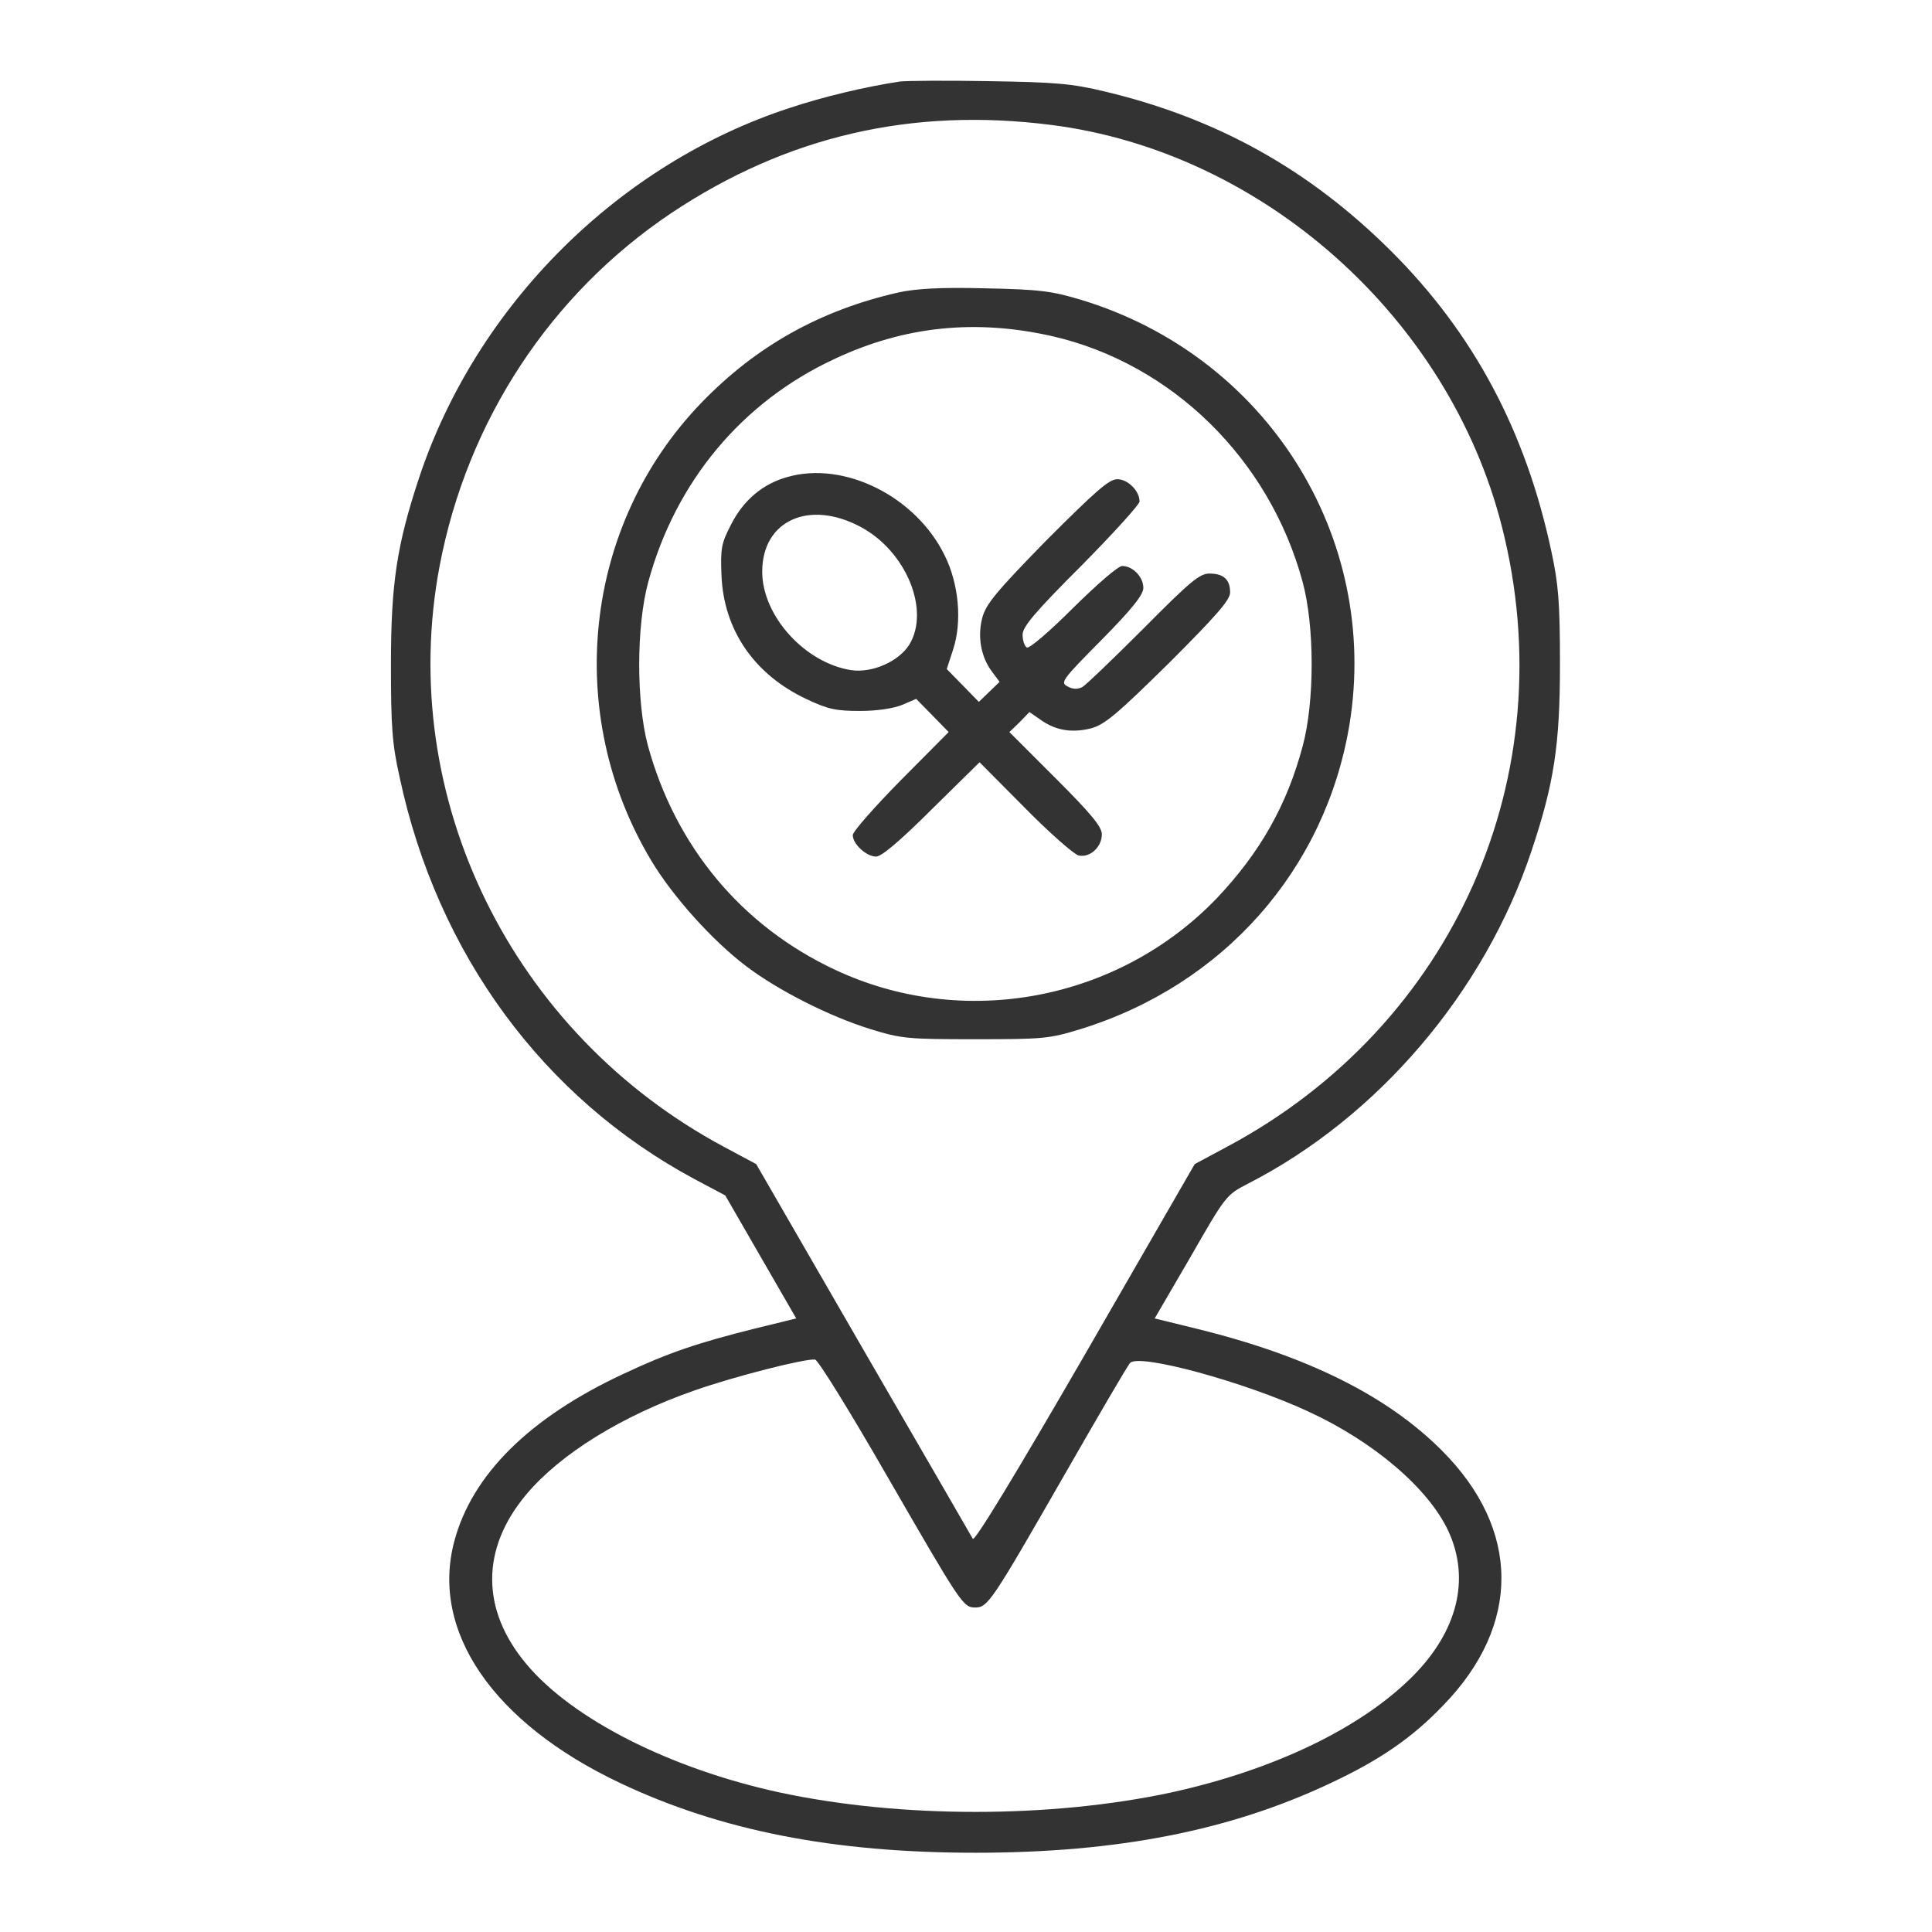
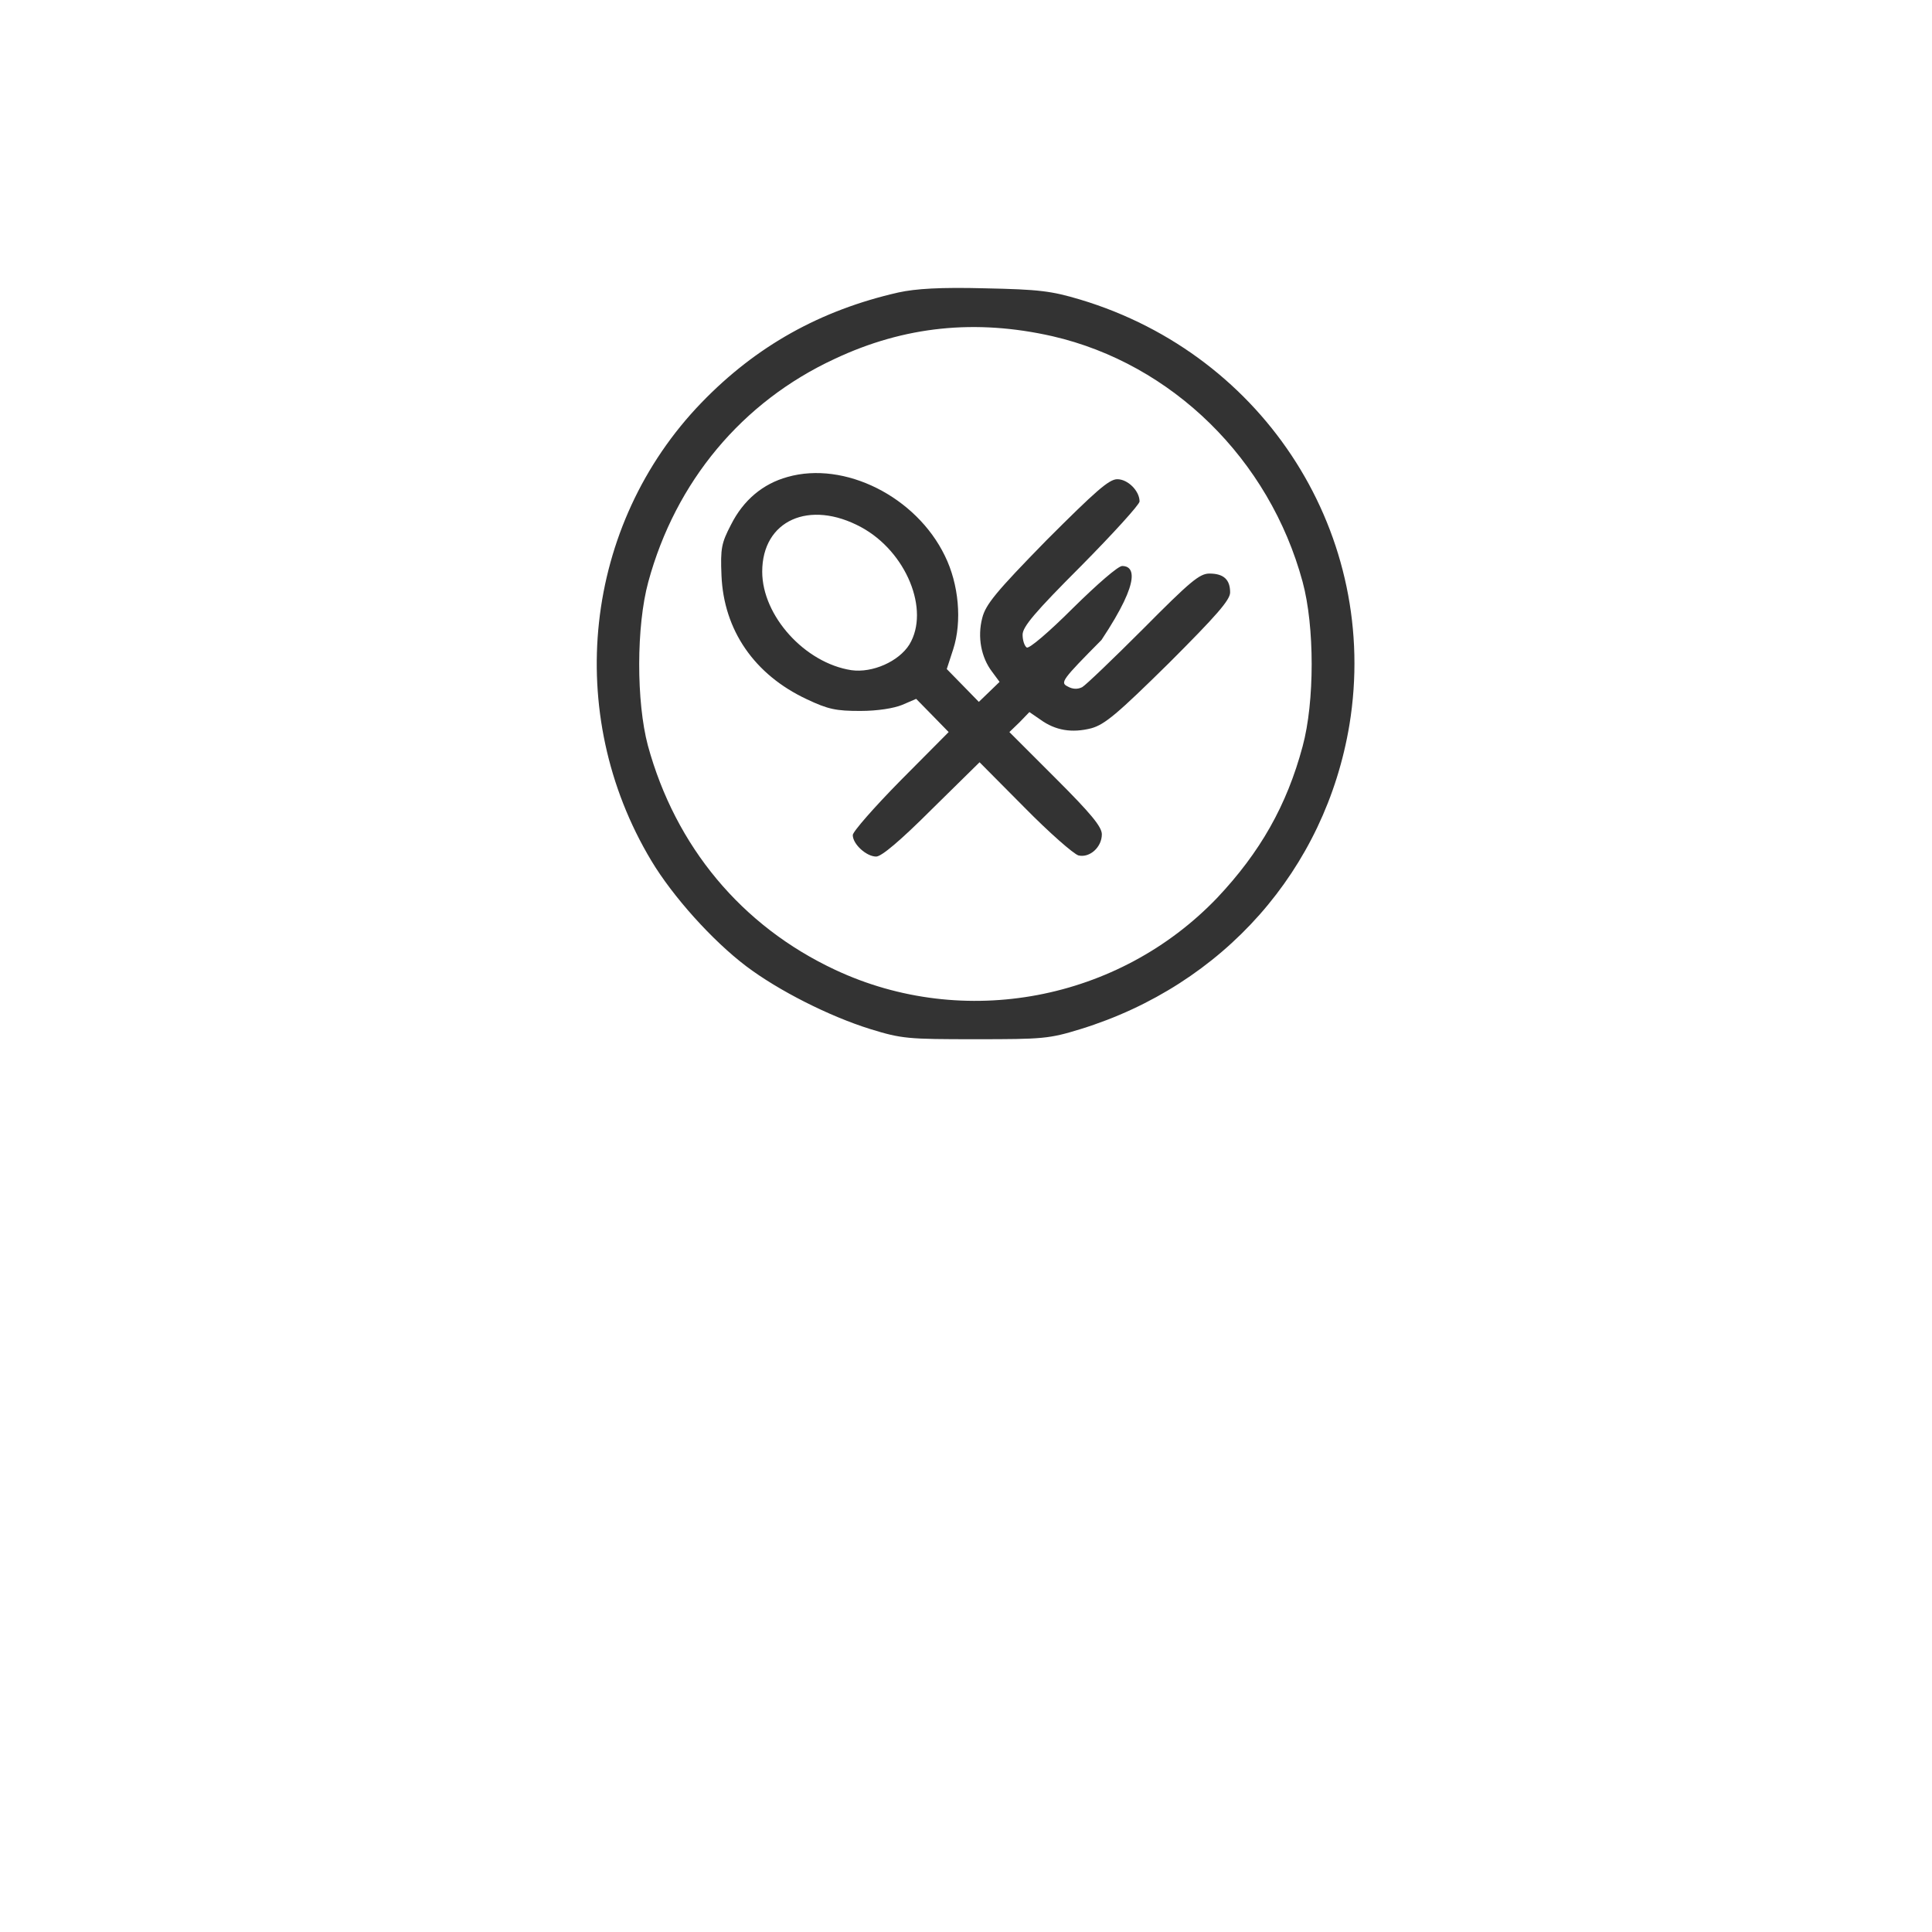
<svg xmlns="http://www.w3.org/2000/svg" width="48" height="48" viewBox="0 0 48 48" fill="none">
-   <path d="M22.36 2.025C21.497 2.156 20.466 2.4 19.622 2.681C15.366 4.069 11.841 7.584 10.416 11.859C9.863 13.528 9.713 14.484 9.713 16.5C9.713 18.047 9.741 18.478 9.929 19.312C10.866 23.7 13.5 27.281 17.26 29.297L18.019 29.7L18.9 31.228L19.782 32.756L18.75 33.009C17.325 33.366 16.604 33.609 15.488 34.134C13.153 35.222 11.729 36.638 11.288 38.288C10.688 40.528 12.254 42.806 15.403 44.297C17.897 45.478 20.7 46.031 24.235 46.031C27.769 46.031 30.572 45.478 33.066 44.297C34.285 43.725 35.091 43.172 35.869 42.356C37.791 40.369 37.782 38.006 35.832 36.047C34.472 34.678 32.475 33.684 29.719 33.009L28.688 32.756L29.578 31.228C30.45 29.709 30.46 29.691 31.003 29.409C34.228 27.759 36.882 24.656 38.053 21.131C38.607 19.472 38.757 18.516 38.757 16.5C38.757 14.963 38.719 14.512 38.541 13.688C37.904 10.706 36.61 8.278 34.557 6.234C32.522 4.209 30.244 2.944 27.469 2.278C26.616 2.072 26.222 2.044 24.563 2.016C23.503 1.997 22.519 2.006 22.36 2.025ZM26.11 3.103C31.369 3.769 35.991 7.884 37.313 13.078C38.888 19.256 36.122 25.491 30.469 28.5L29.682 28.922L26.963 33.638C25.238 36.619 24.216 38.306 24.169 38.231C24.132 38.166 22.904 36.038 21.441 33.516L18.788 28.922L18 28.5C12.713 25.678 9.835 19.809 10.922 14.062C11.607 10.453 13.678 7.303 16.688 5.287C19.547 3.384 22.65 2.663 26.11 3.103ZM22.003 36.609C23.888 39.872 23.925 39.938 24.235 39.938C24.544 39.938 24.657 39.759 26.438 36.656C27.282 35.184 28.013 33.928 28.078 33.862C28.294 33.619 30.919 34.331 32.513 35.072C34.135 35.822 35.485 36.975 35.982 38.034C36.535 39.225 36.216 40.528 35.091 41.653C33.807 42.938 31.66 43.969 29.11 44.531C26.1 45.178 22.369 45.178 19.36 44.531C16.65 43.941 14.222 42.712 13.079 41.344C11.944 39.994 11.944 38.475 13.079 37.125C13.922 36.122 15.45 35.175 17.25 34.547C18.263 34.191 20.007 33.75 20.25 33.778C20.325 33.788 21.113 35.062 22.003 36.609Z" fill="#333333" />
  <path d="M22.322 7.266C20.382 7.706 18.788 8.597 17.429 10.003C14.494 13.041 13.988 17.728 16.182 21.384C16.716 22.275 17.701 23.372 18.544 24.009C19.341 24.61 20.597 25.247 21.619 25.566C22.407 25.809 22.557 25.819 24.235 25.819C25.913 25.819 26.063 25.809 26.851 25.566C30.394 24.469 32.926 21.61 33.526 18.009C34.294 13.322 31.454 8.831 26.841 7.444C26.119 7.228 25.819 7.191 24.469 7.163C23.363 7.134 22.754 7.172 22.322 7.266ZM26.147 8.353C29.119 9.038 31.538 11.409 32.363 14.456C32.663 15.563 32.663 17.438 32.363 18.544C31.969 20.016 31.304 21.178 30.244 22.303C27.797 24.863 23.944 25.594 20.747 24.094C18.422 23.006 16.782 21.028 16.097 18.525C15.807 17.438 15.807 15.553 16.107 14.456C16.782 11.972 18.432 9.984 20.738 8.916C22.472 8.1 24.244 7.922 26.147 8.353Z" fill="#333333" />
-   <path d="M19.566 11.85C18.956 12.019 18.469 12.422 18.159 13.041C17.925 13.491 17.897 13.622 17.925 14.297C17.981 15.656 18.741 16.762 20.044 17.372C20.578 17.625 20.775 17.663 21.375 17.663C21.806 17.663 22.209 17.597 22.416 17.512L22.762 17.363L23.166 17.775L23.569 18.188L22.378 19.387C21.722 20.053 21.187 20.663 21.187 20.747C21.187 20.972 21.525 21.281 21.769 21.281C21.9 21.281 22.369 20.887 23.147 20.109L24.337 18.938L25.453 20.062C26.072 20.691 26.672 21.216 26.794 21.253C27.075 21.319 27.375 21.047 27.375 20.728C27.375 20.541 27.103 20.212 26.231 19.341L25.078 18.188L25.331 17.944L25.575 17.691L25.847 17.878C26.222 18.15 26.634 18.216 27.112 18.094C27.45 18 27.759 17.738 29.044 16.472C30.225 15.291 30.562 14.906 30.562 14.719C30.562 14.4 30.403 14.25 30.047 14.25C29.803 14.25 29.569 14.447 28.406 15.619C27.656 16.369 26.972 17.025 26.887 17.072C26.775 17.128 26.653 17.128 26.522 17.053C26.334 16.959 26.391 16.884 27.366 15.9C28.134 15.122 28.406 14.775 28.406 14.606C28.406 14.334 28.144 14.062 27.881 14.062C27.778 14.062 27.262 14.512 26.662 15.103C26.062 15.703 25.566 16.125 25.509 16.087C25.453 16.05 25.406 15.909 25.406 15.769C25.406 15.572 25.716 15.206 26.859 14.062C27.656 13.256 28.312 12.534 28.312 12.459C28.312 12.197 28.022 11.906 27.759 11.906C27.553 11.906 27.225 12.197 25.997 13.425C24.741 14.709 24.487 15.019 24.403 15.356C24.281 15.825 24.375 16.331 24.647 16.688L24.834 16.941L24.572 17.194L24.319 17.438L23.916 17.025L23.522 16.622L23.681 16.134C23.906 15.441 23.822 14.512 23.475 13.809C22.762 12.338 20.981 11.447 19.566 11.85ZM21.394 13.097C22.519 13.706 23.109 15.159 22.594 16.012C22.331 16.434 21.675 16.725 21.15 16.65C19.997 16.472 18.937 15.3 18.937 14.203C18.937 12.928 20.109 12.403 21.394 13.097Z" fill="#333333" />
+   <path d="M19.566 11.85C18.956 12.019 18.469 12.422 18.159 13.041C17.925 13.491 17.897 13.622 17.925 14.297C17.981 15.656 18.741 16.762 20.044 17.372C20.578 17.625 20.775 17.663 21.375 17.663C21.806 17.663 22.209 17.597 22.416 17.512L22.762 17.363L23.166 17.775L23.569 18.188L22.378 19.387C21.722 20.053 21.187 20.663 21.187 20.747C21.187 20.972 21.525 21.281 21.769 21.281C21.9 21.281 22.369 20.887 23.147 20.109L24.337 18.938L25.453 20.062C26.072 20.691 26.672 21.216 26.794 21.253C27.075 21.319 27.375 21.047 27.375 20.728C27.375 20.541 27.103 20.212 26.231 19.341L25.078 18.188L25.331 17.944L25.575 17.691L25.847 17.878C26.222 18.15 26.634 18.216 27.112 18.094C27.45 18 27.759 17.738 29.044 16.472C30.225 15.291 30.562 14.906 30.562 14.719C30.562 14.4 30.403 14.25 30.047 14.25C29.803 14.25 29.569 14.447 28.406 15.619C27.656 16.369 26.972 17.025 26.887 17.072C26.775 17.128 26.653 17.128 26.522 17.053C26.334 16.959 26.391 16.884 27.366 15.9C28.406 14.334 28.144 14.062 27.881 14.062C27.778 14.062 27.262 14.512 26.662 15.103C26.062 15.703 25.566 16.125 25.509 16.087C25.453 16.05 25.406 15.909 25.406 15.769C25.406 15.572 25.716 15.206 26.859 14.062C27.656 13.256 28.312 12.534 28.312 12.459C28.312 12.197 28.022 11.906 27.759 11.906C27.553 11.906 27.225 12.197 25.997 13.425C24.741 14.709 24.487 15.019 24.403 15.356C24.281 15.825 24.375 16.331 24.647 16.688L24.834 16.941L24.572 17.194L24.319 17.438L23.916 17.025L23.522 16.622L23.681 16.134C23.906 15.441 23.822 14.512 23.475 13.809C22.762 12.338 20.981 11.447 19.566 11.85ZM21.394 13.097C22.519 13.706 23.109 15.159 22.594 16.012C22.331 16.434 21.675 16.725 21.15 16.65C19.997 16.472 18.937 15.3 18.937 14.203C18.937 12.928 20.109 12.403 21.394 13.097Z" fill="#333333" />
</svg>